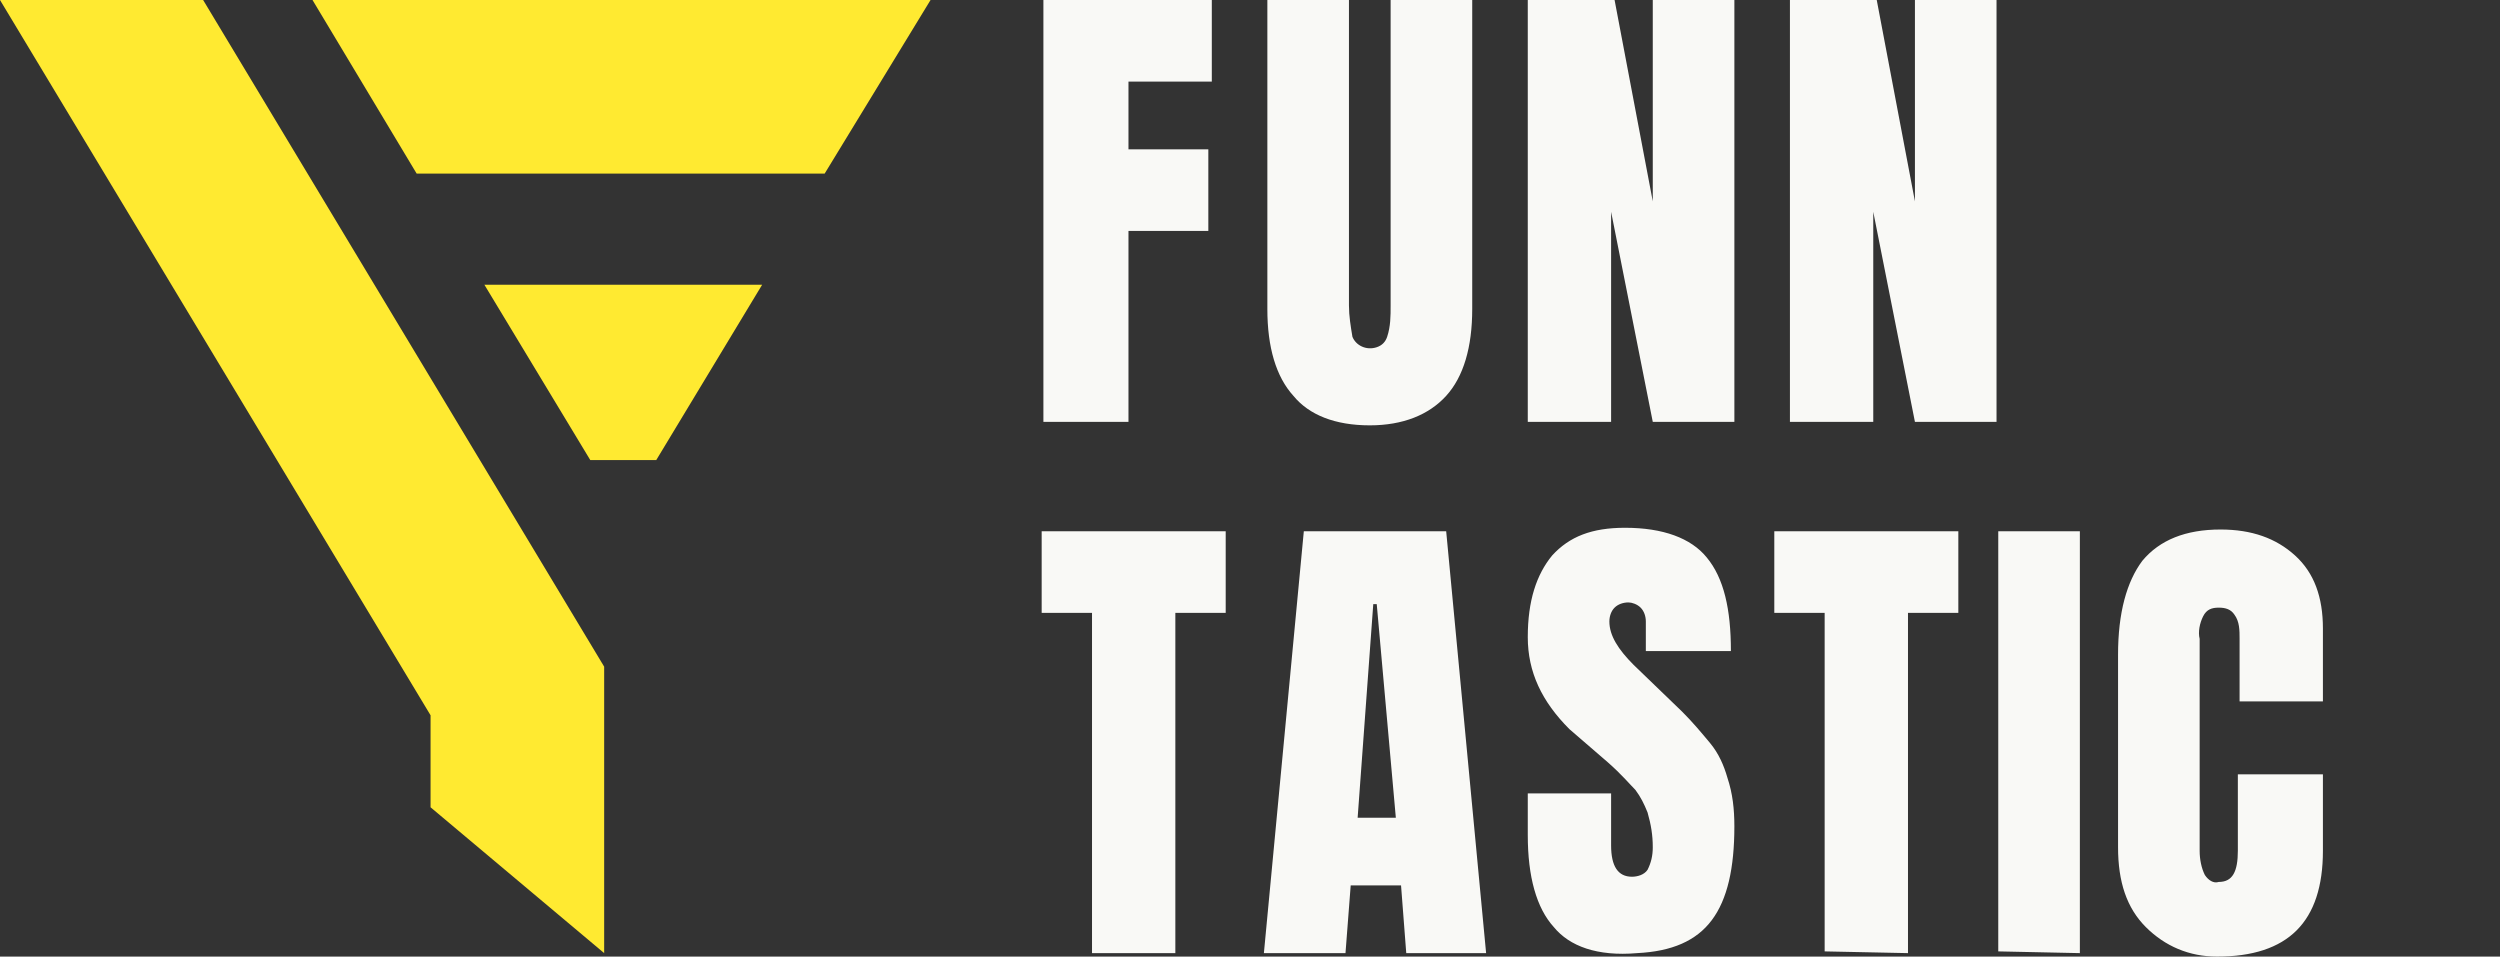
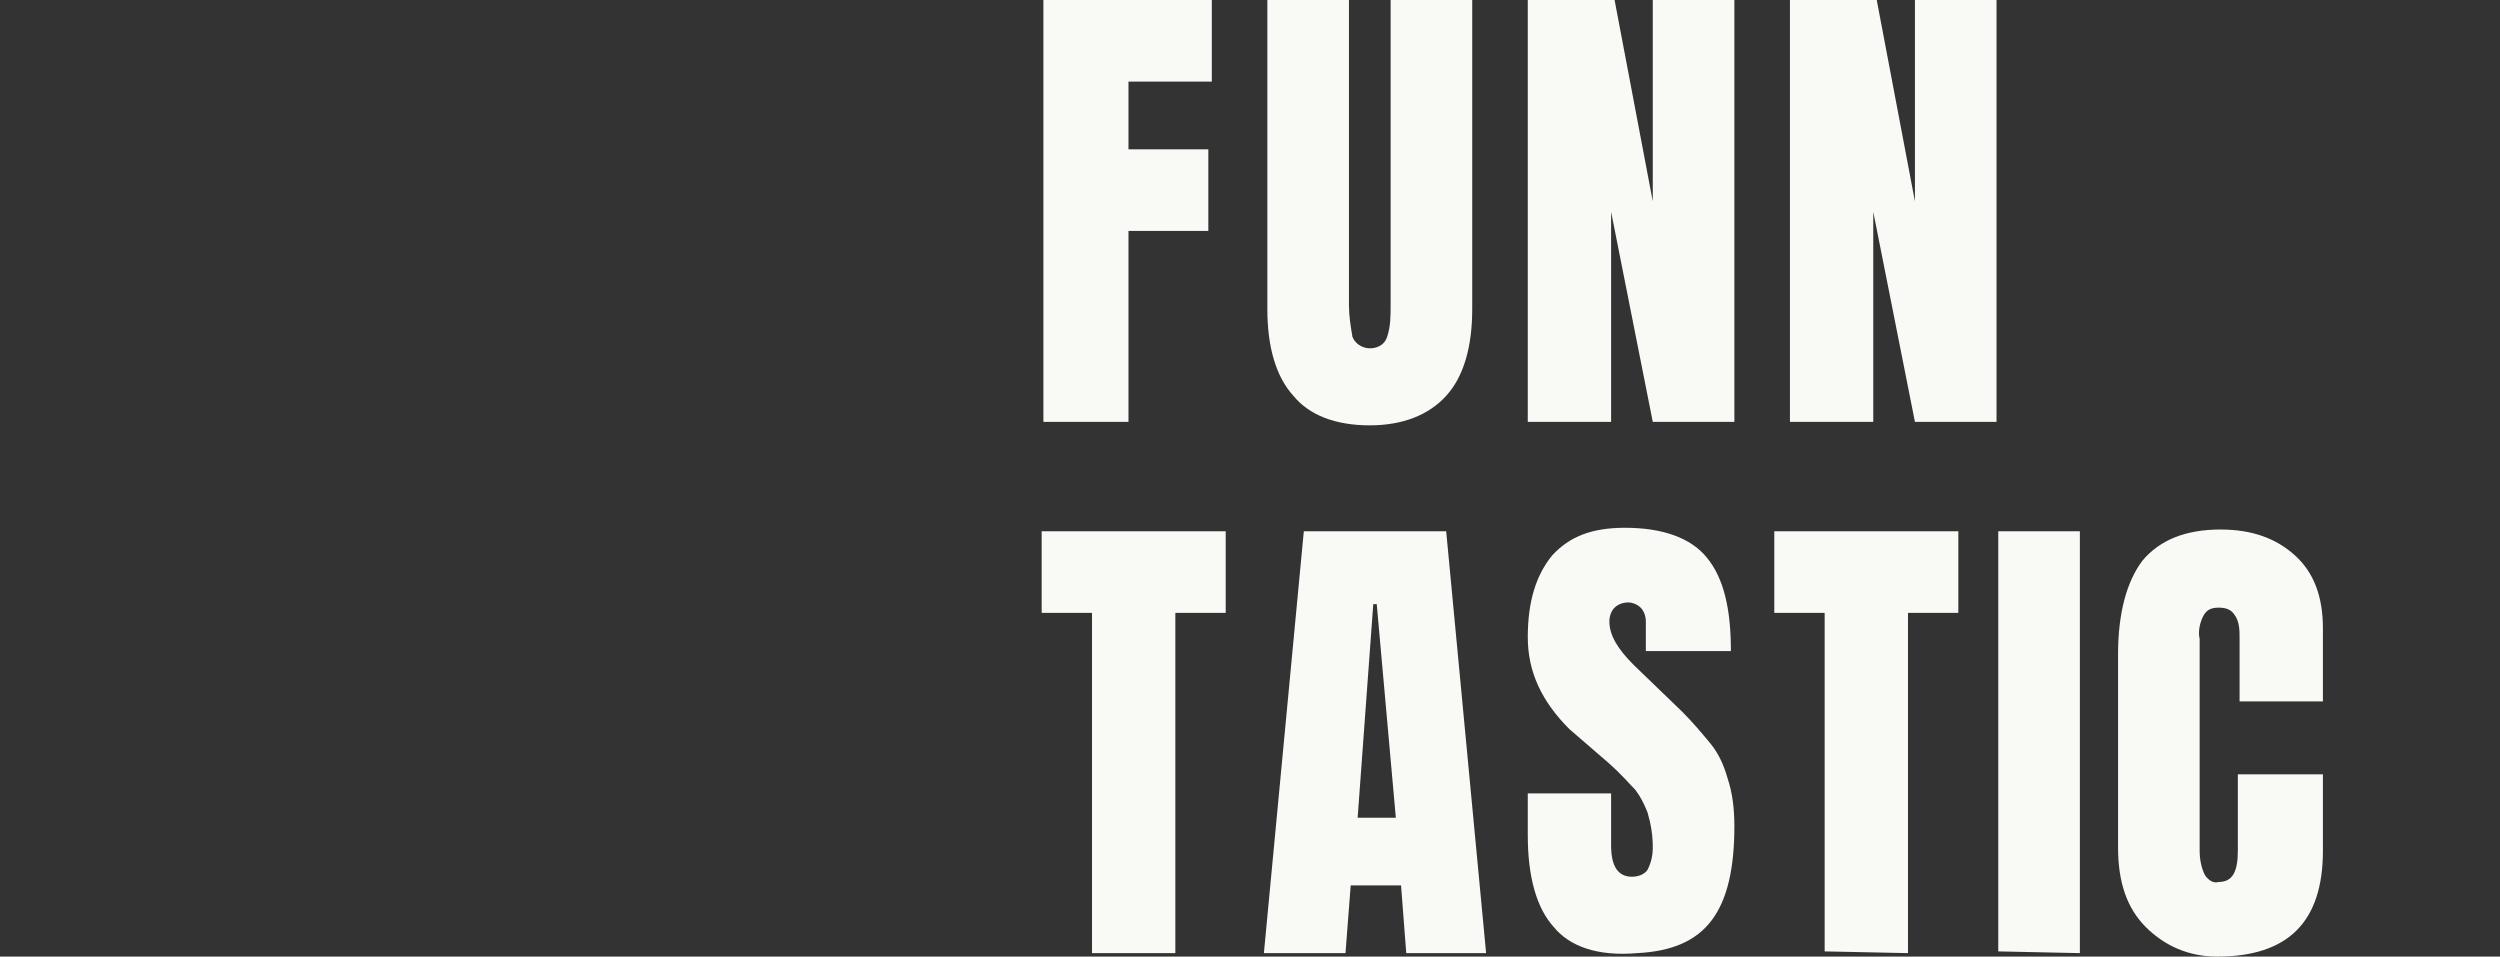
<svg xmlns="http://www.w3.org/2000/svg" version="1.1" id="Logo" x="0px" y="0px" viewBox="0 0 144 55.1" style="enable-background:new 0 0 144 55.1;" xml:space="preserve" width="144" height="55.1">
  <rect x="0" y="0" width="144" height="55.1" fill="#333333" stroke="none" />
  <path fill="#F9F9F6" d="M60.1,24.3V0h9.7v4.7H65v3.9h4.6v4.7H65v11H60.1z M74.5,22.8c-1-1.1-1.5-2.8-1.5-5V0h4.7v17.6  c0,0.6,0.1,1.2,0.2,1.8c0.2,0.5,0.8,0.8,1.4,0.6c0.3-0.1,0.5-0.3,0.6-0.6c0.2-0.6,0.2-1.2,0.2-1.8V0h4.7v17.8c0,2.2-0.5,3.9-1.5,5  c-1,1.1-2.5,1.7-4.4,1.7C76.9,24.5,75.4,23.9,74.5,22.8z M88,24.3V0h5l2.2,11.6V0h4.7v24.3h-4.7l-2.4-12.1v12.1H88z M103.1,24.3V0h5  l2.2,11.6V0h4.7v24.3h-4.7l-2.4-12.1v12.1H103.1z M62.9,54.9V35.3h-2.9v-4.7h10.6v4.7h-2.9v19.6L62.9,54.9z M72.8,54.9l2.3-24.3h8.2  l2.3,24.3h-4.6l-0.3-3.9h-2.9l-0.3,3.9L72.8,54.9z M78.2,47.1h2.2l-1.1-12.3h-0.2L78.2,47.1z M89.5,53.4c-1-1.1-1.5-2.9-1.5-5.3  v-2.4h4.8v3c0,1.2,0.4,1.8,1.2,1.8c0.3,0,0.7-0.1,0.9-0.4c0.2-0.4,0.3-0.8,0.3-1.3c0-0.7-0.1-1.3-0.3-2c-0.2-0.5-0.4-0.9-0.7-1.3  c-0.3-0.3-0.8-0.9-1.6-1.6L90.4,42c-1.6-1.6-2.4-3.3-2.4-5.3c0-2.1,0.5-3.6,1.4-4.7c1-1.1,2.3-1.6,4.2-1.6c2.2,0,3.8,0.6,4.7,1.7  c1,1.2,1.4,3,1.4,5.4h-4.9l0-1.7c0-0.3-0.1-0.6-0.3-0.8c-0.2-0.2-0.5-0.3-0.7-0.3c-0.3,0-0.6,0.1-0.8,0.3c-0.2,0.2-0.3,0.5-0.3,0.8  c0,0.8,0.5,1.6,1.4,2.5l2.8,2.7c0.6,0.6,1.1,1.2,1.6,1.8c0.5,0.6,0.8,1.3,1,2c0.3,0.9,0.4,1.8,0.4,2.8c0,2.4-0.4,4.2-1.3,5.4  c-0.9,1.2-2.3,1.8-4.3,1.9C92,55.1,90.4,54.5,89.5,53.4L89.5,53.4z M105.1,54.8V35.3h-2.9v-4.7h10.6v4.7h-2.9v19.6L105.1,54.8z   M115.1,54.8V30.6h4.7v24.3L115.1,54.8z M123.6,53.4c-1.1-1.1-1.6-2.6-1.6-4.6V37.7c0-2.4,0.5-4.2,1.4-5.4c1-1.2,2.5-1.8,4.5-1.8  c1.8,0,3.2,0.5,4.3,1.5c1.1,1,1.6,2.4,1.6,4.2v4.2h-4.8v-3.6c0-0.5,0-1-0.3-1.4c-0.2-0.3-0.5-0.4-0.9-0.4c-0.4,0-0.7,0.1-0.9,0.5  c-0.2,0.4-0.3,0.9-0.2,1.3v12.2c0,0.5,0.1,1,0.3,1.4c0.2,0.3,0.5,0.5,0.8,0.4c0.8,0,1.1-0.6,1.1-1.8v-4.4h4.9V49  c0,4.1-2,6.1-6.1,6.1C126.1,55.1,124.7,54.5,123.6,53.4L123.6,53.4z" />
-   <path fill="#FFEA31" d="M34.8,38.4v16.5l-10-8.4v-5.3L0,0h11.7L34.8,38.4z M53.6,0H18l6,10h23.5L53.6,0z M27.9,16.4  l6.1,10.1h3.8l6.1-10.1H27.9z" />
</svg>